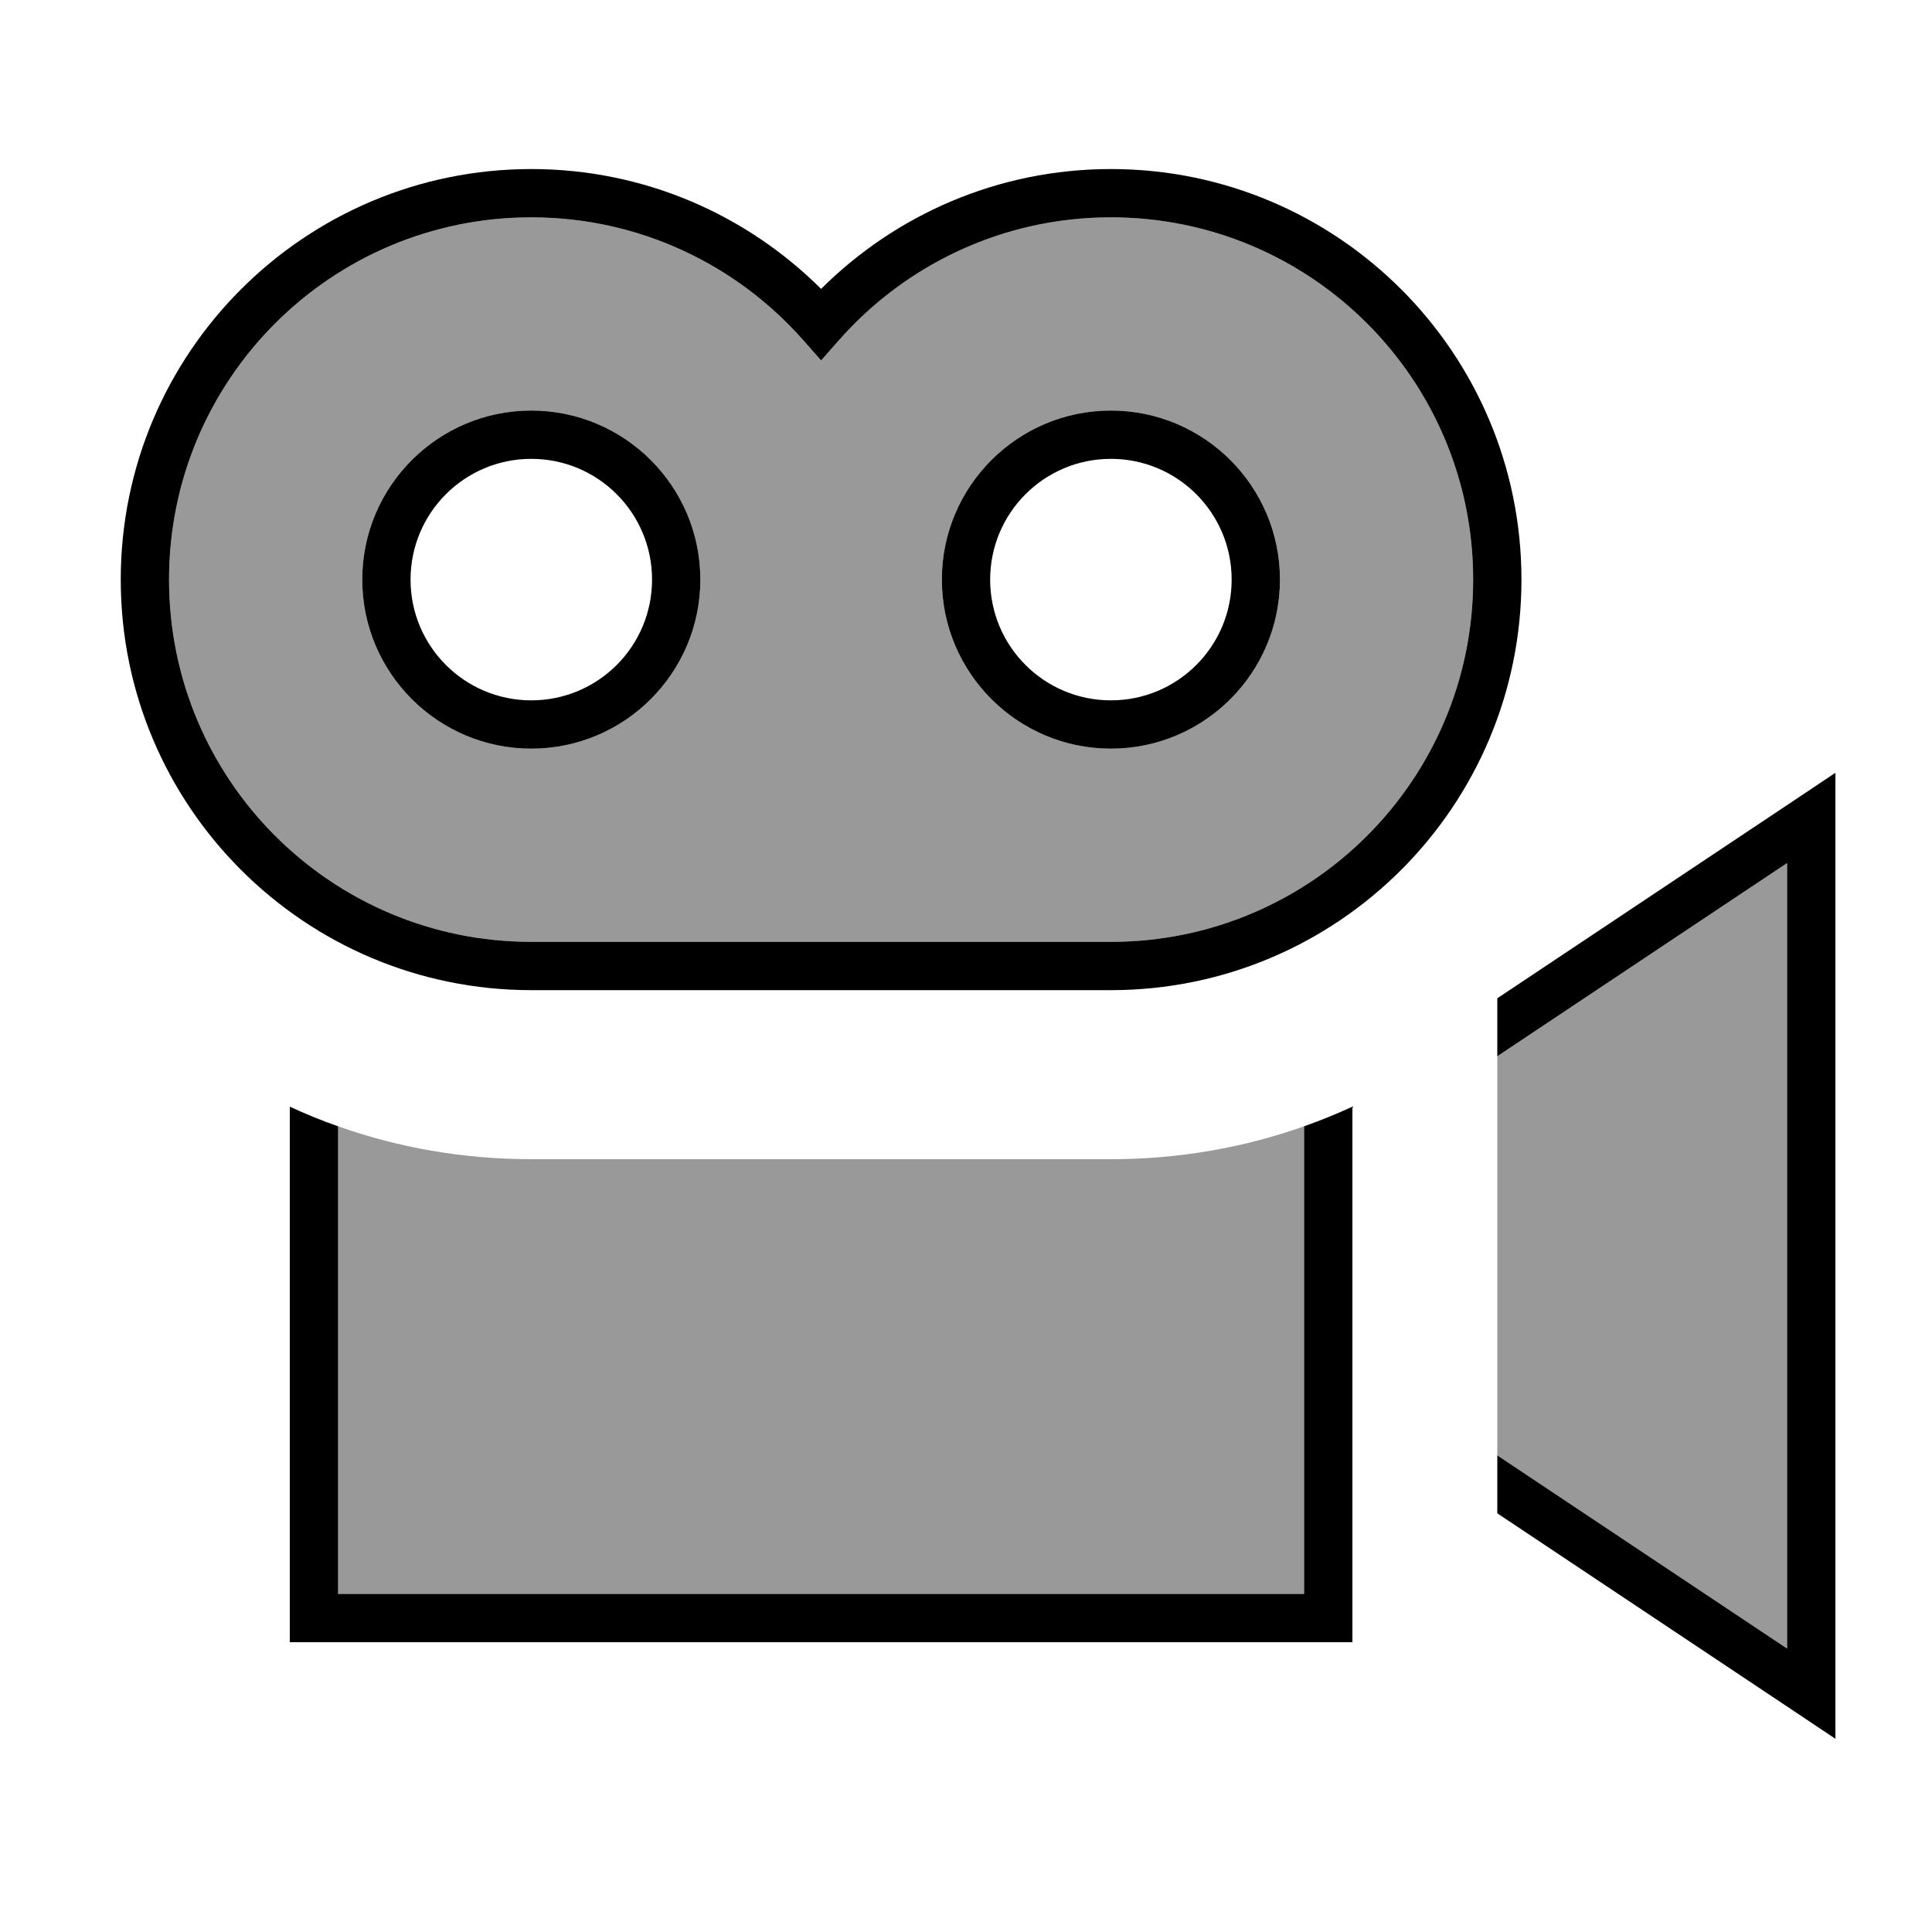
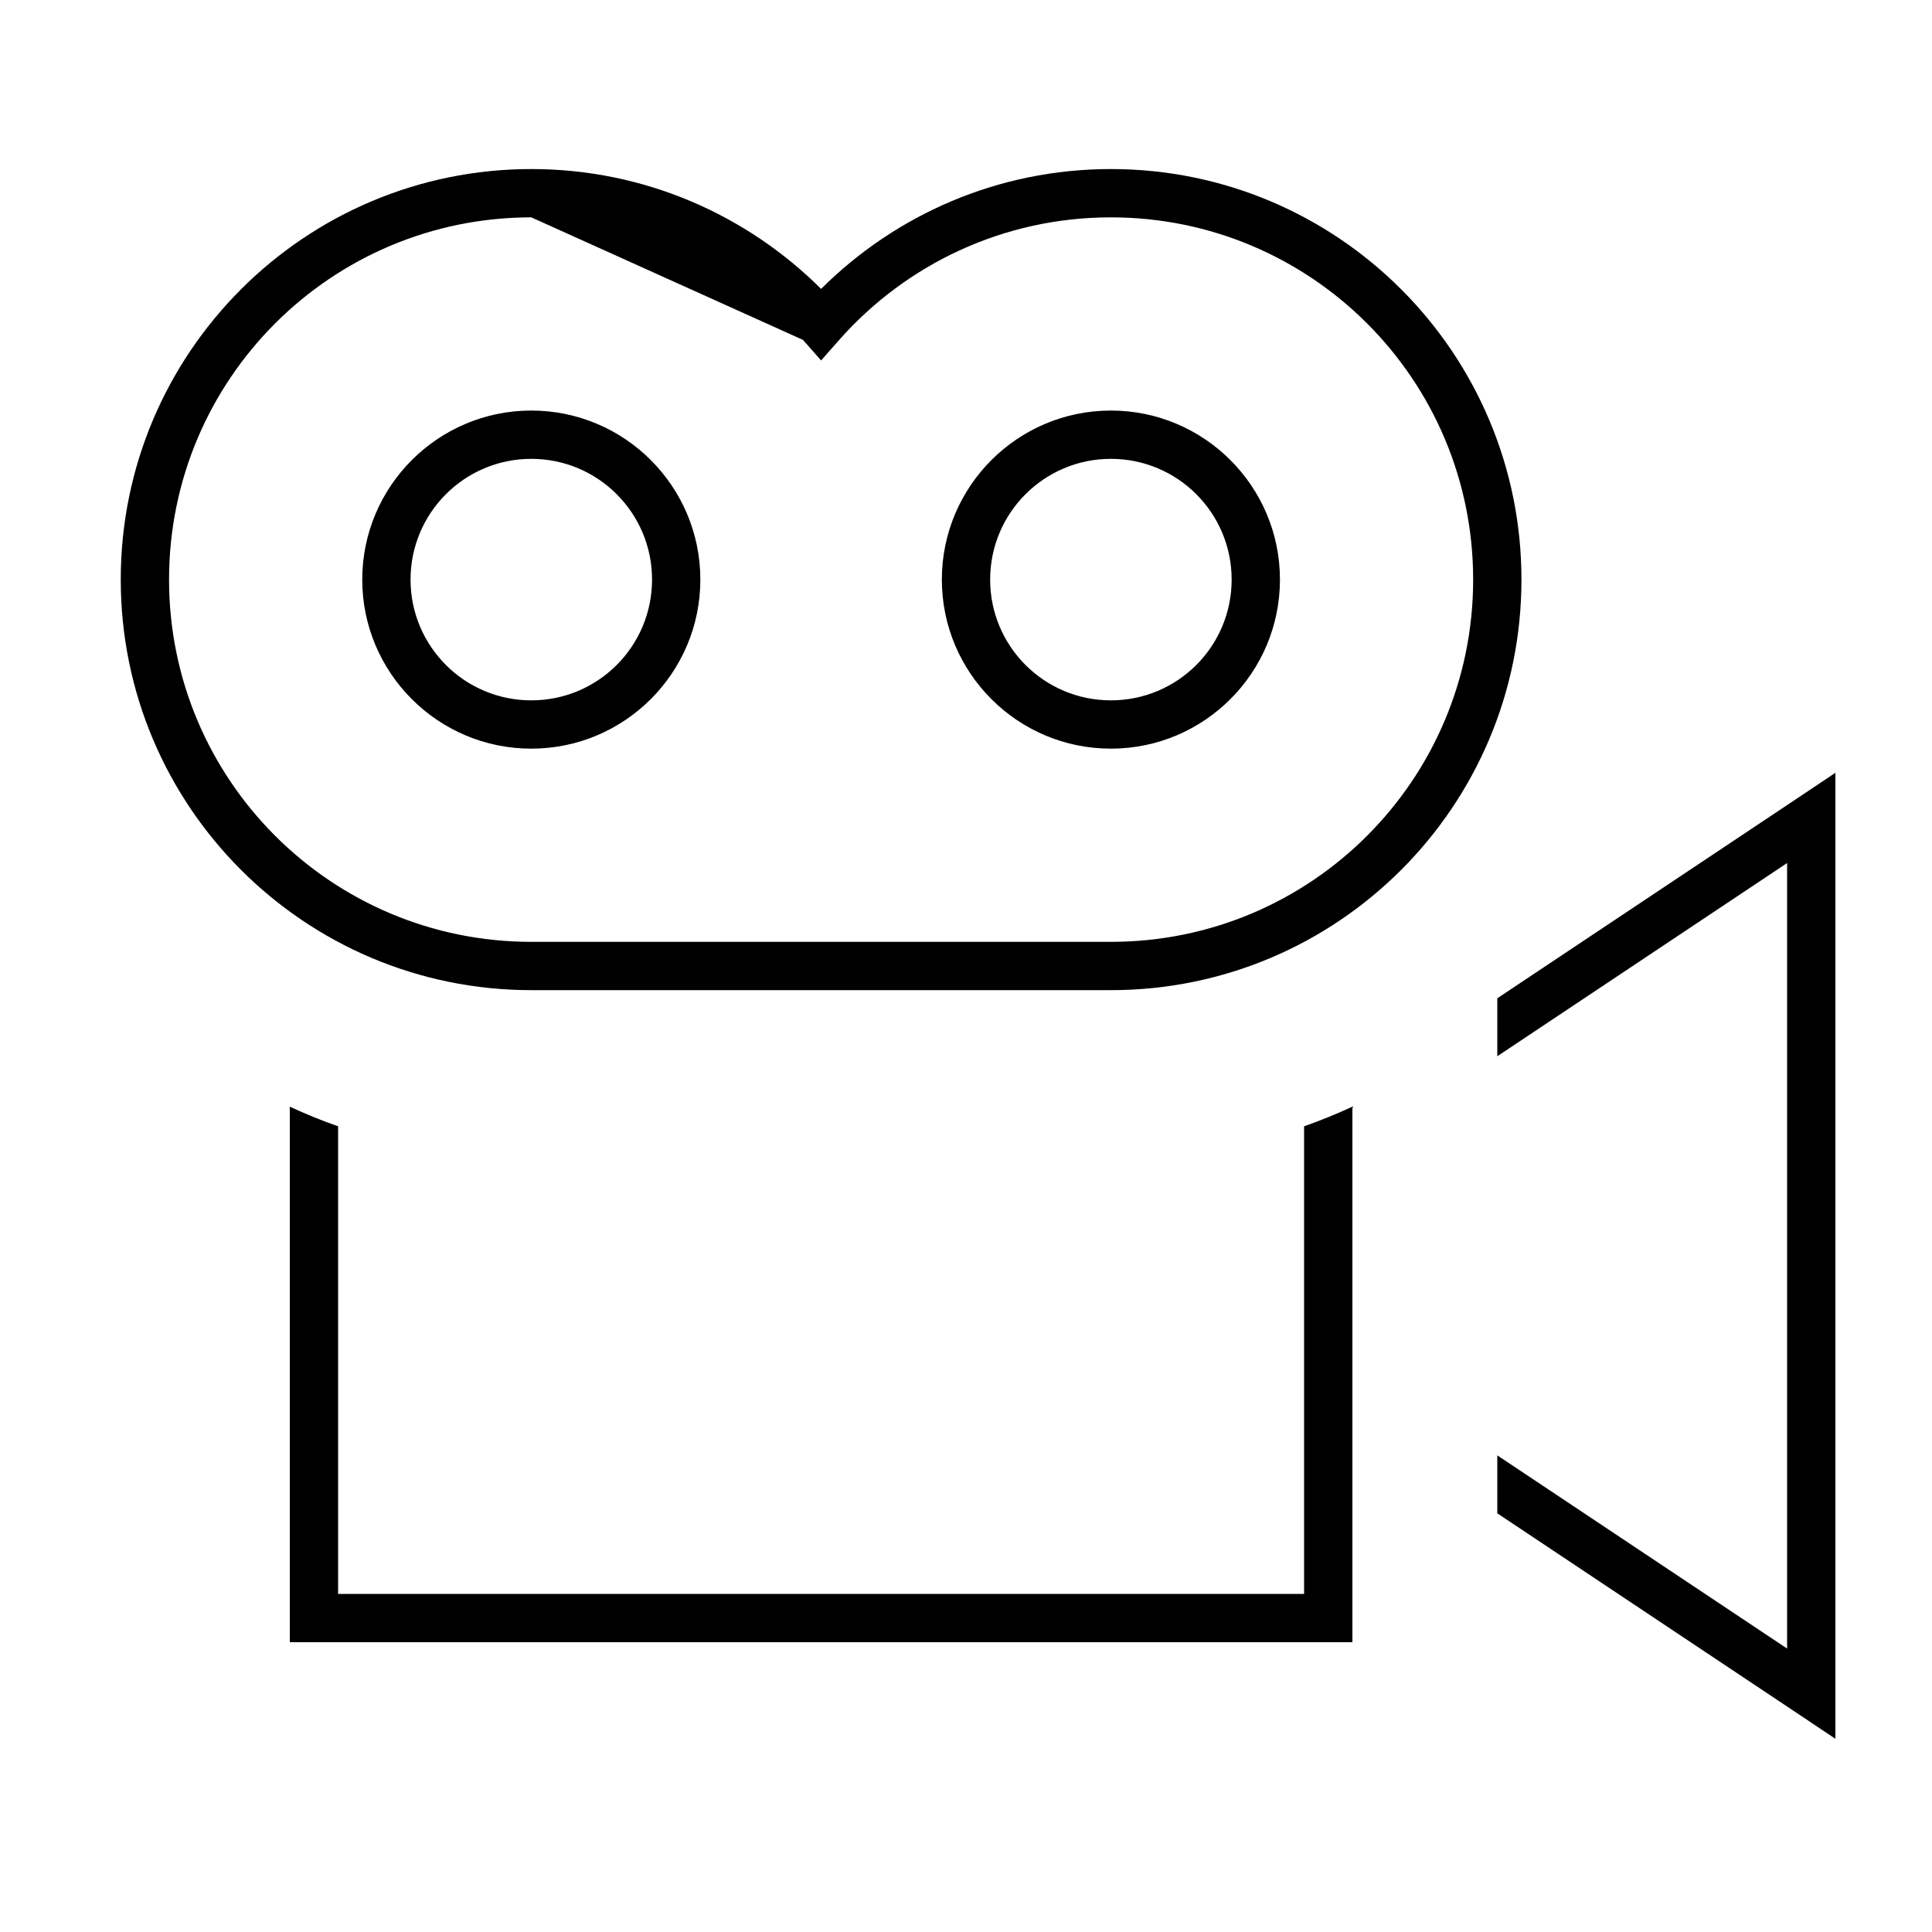
<svg xmlns="http://www.w3.org/2000/svg" viewBox="0 0 640 640">
-   <path opacity=".4" fill="currentColor" d="M56 192C56 258.3 109.7 312 176 312L368 312C434.3 312 488 258.3 488 192C488 125.7 434.3 72 368 72C332.2 72 300 87.7 278 112.6L272 119.4L266 112.6C244 87.7 211.8 72 176 72C109.7 72 56 125.7 56 192zM112 373.1L112 528L432 528L432 373.1C412 380.2 390.4 384 368 384L176 384C153.6 384 132 380.2 112 373.1zM232 192C232 222.9 206.9 248 176 248C145.1 248 120 222.9 120 192C120 161.1 145.1 136 176 136C206.9 136 232 161.1 232 192zM424 192C424 222.9 398.9 248 368 248C337.1 248 312 222.9 312 192C312 161.1 337.1 136 368 136C398.9 136 424 161.1 424 192zM496 349.9L496 482.1L592 546.1L592 285.9L496 349.9z" />
-   <path fill="currentColor" d="M176 72C109.7 72 56 125.7 56 192C56 258.3 109.7 312 176 312L368 312C434.3 312 488 258.3 488 192C488 125.7 434.3 72 368 72C332.2 72 300 87.7 278 112.6L272 119.4L266 112.6C244 87.7 211.8 72 176 72zM40 192C40 116.9 100.9 56 176 56C213.5 56 247.4 71.2 272 95.7C296.6 71.2 330.5 56 368 56C443.1 56 504 116.9 504 192C504 267.1 443.1 328 368 328L176 328C100.9 328 40 267.1 40 192zM368 232C390.1 232 408 214.1 408 192C408 169.9 390.1 152 368 152C345.9 152 328 169.9 328 192C328 214.1 345.9 232 368 232zM368 136C398.9 136 424 161.1 424 192C424 222.9 398.9 248 368 248C337.1 248 312 222.9 312 192C312 161.1 337.1 136 368 136zM96 366.6C101.2 369 106.5 371.2 112 373.1L112 528L432 528L432 373.1C437.4 371.2 442.8 369 448 366.6L448 544L96 544L96 366.6zM216 192C216 169.9 198.1 152 176 152C153.9 152 136 169.9 136 192C136 214.1 153.9 232 176 232C198.1 232 216 214.1 216 192zM120 192C120 161.1 145.1 136 176 136C206.9 136 232 161.1 232 192C232 222.9 206.9 248 176 248C145.1 248 120 222.9 120 192zM592 565.3L496 501.3L496 482.1L592 546.1L592 285.9L496 349.9L496 330.7L592 266.7L608 256L608 576L592 565.3z" />
+   <path fill="currentColor" d="M176 72C109.7 72 56 125.7 56 192C56 258.3 109.7 312 176 312L368 312C434.3 312 488 258.3 488 192C488 125.7 434.3 72 368 72C332.2 72 300 87.7 278 112.6L272 119.4L266 112.6zM40 192C40 116.9 100.9 56 176 56C213.5 56 247.4 71.2 272 95.7C296.6 71.2 330.5 56 368 56C443.1 56 504 116.9 504 192C504 267.1 443.1 328 368 328L176 328C100.9 328 40 267.1 40 192zM368 232C390.1 232 408 214.1 408 192C408 169.9 390.1 152 368 152C345.9 152 328 169.9 328 192C328 214.1 345.9 232 368 232zM368 136C398.9 136 424 161.1 424 192C424 222.9 398.9 248 368 248C337.1 248 312 222.9 312 192C312 161.1 337.1 136 368 136zM96 366.6C101.2 369 106.5 371.2 112 373.1L112 528L432 528L432 373.1C437.4 371.2 442.8 369 448 366.6L448 544L96 544L96 366.6zM216 192C216 169.9 198.1 152 176 152C153.9 152 136 169.9 136 192C136 214.1 153.9 232 176 232C198.1 232 216 214.1 216 192zM120 192C120 161.1 145.1 136 176 136C206.9 136 232 161.1 232 192C232 222.9 206.9 248 176 248C145.1 248 120 222.9 120 192zM592 565.3L496 501.3L496 482.1L592 546.1L592 285.9L496 349.9L496 330.7L592 266.7L608 256L608 576L592 565.3z" />
</svg>